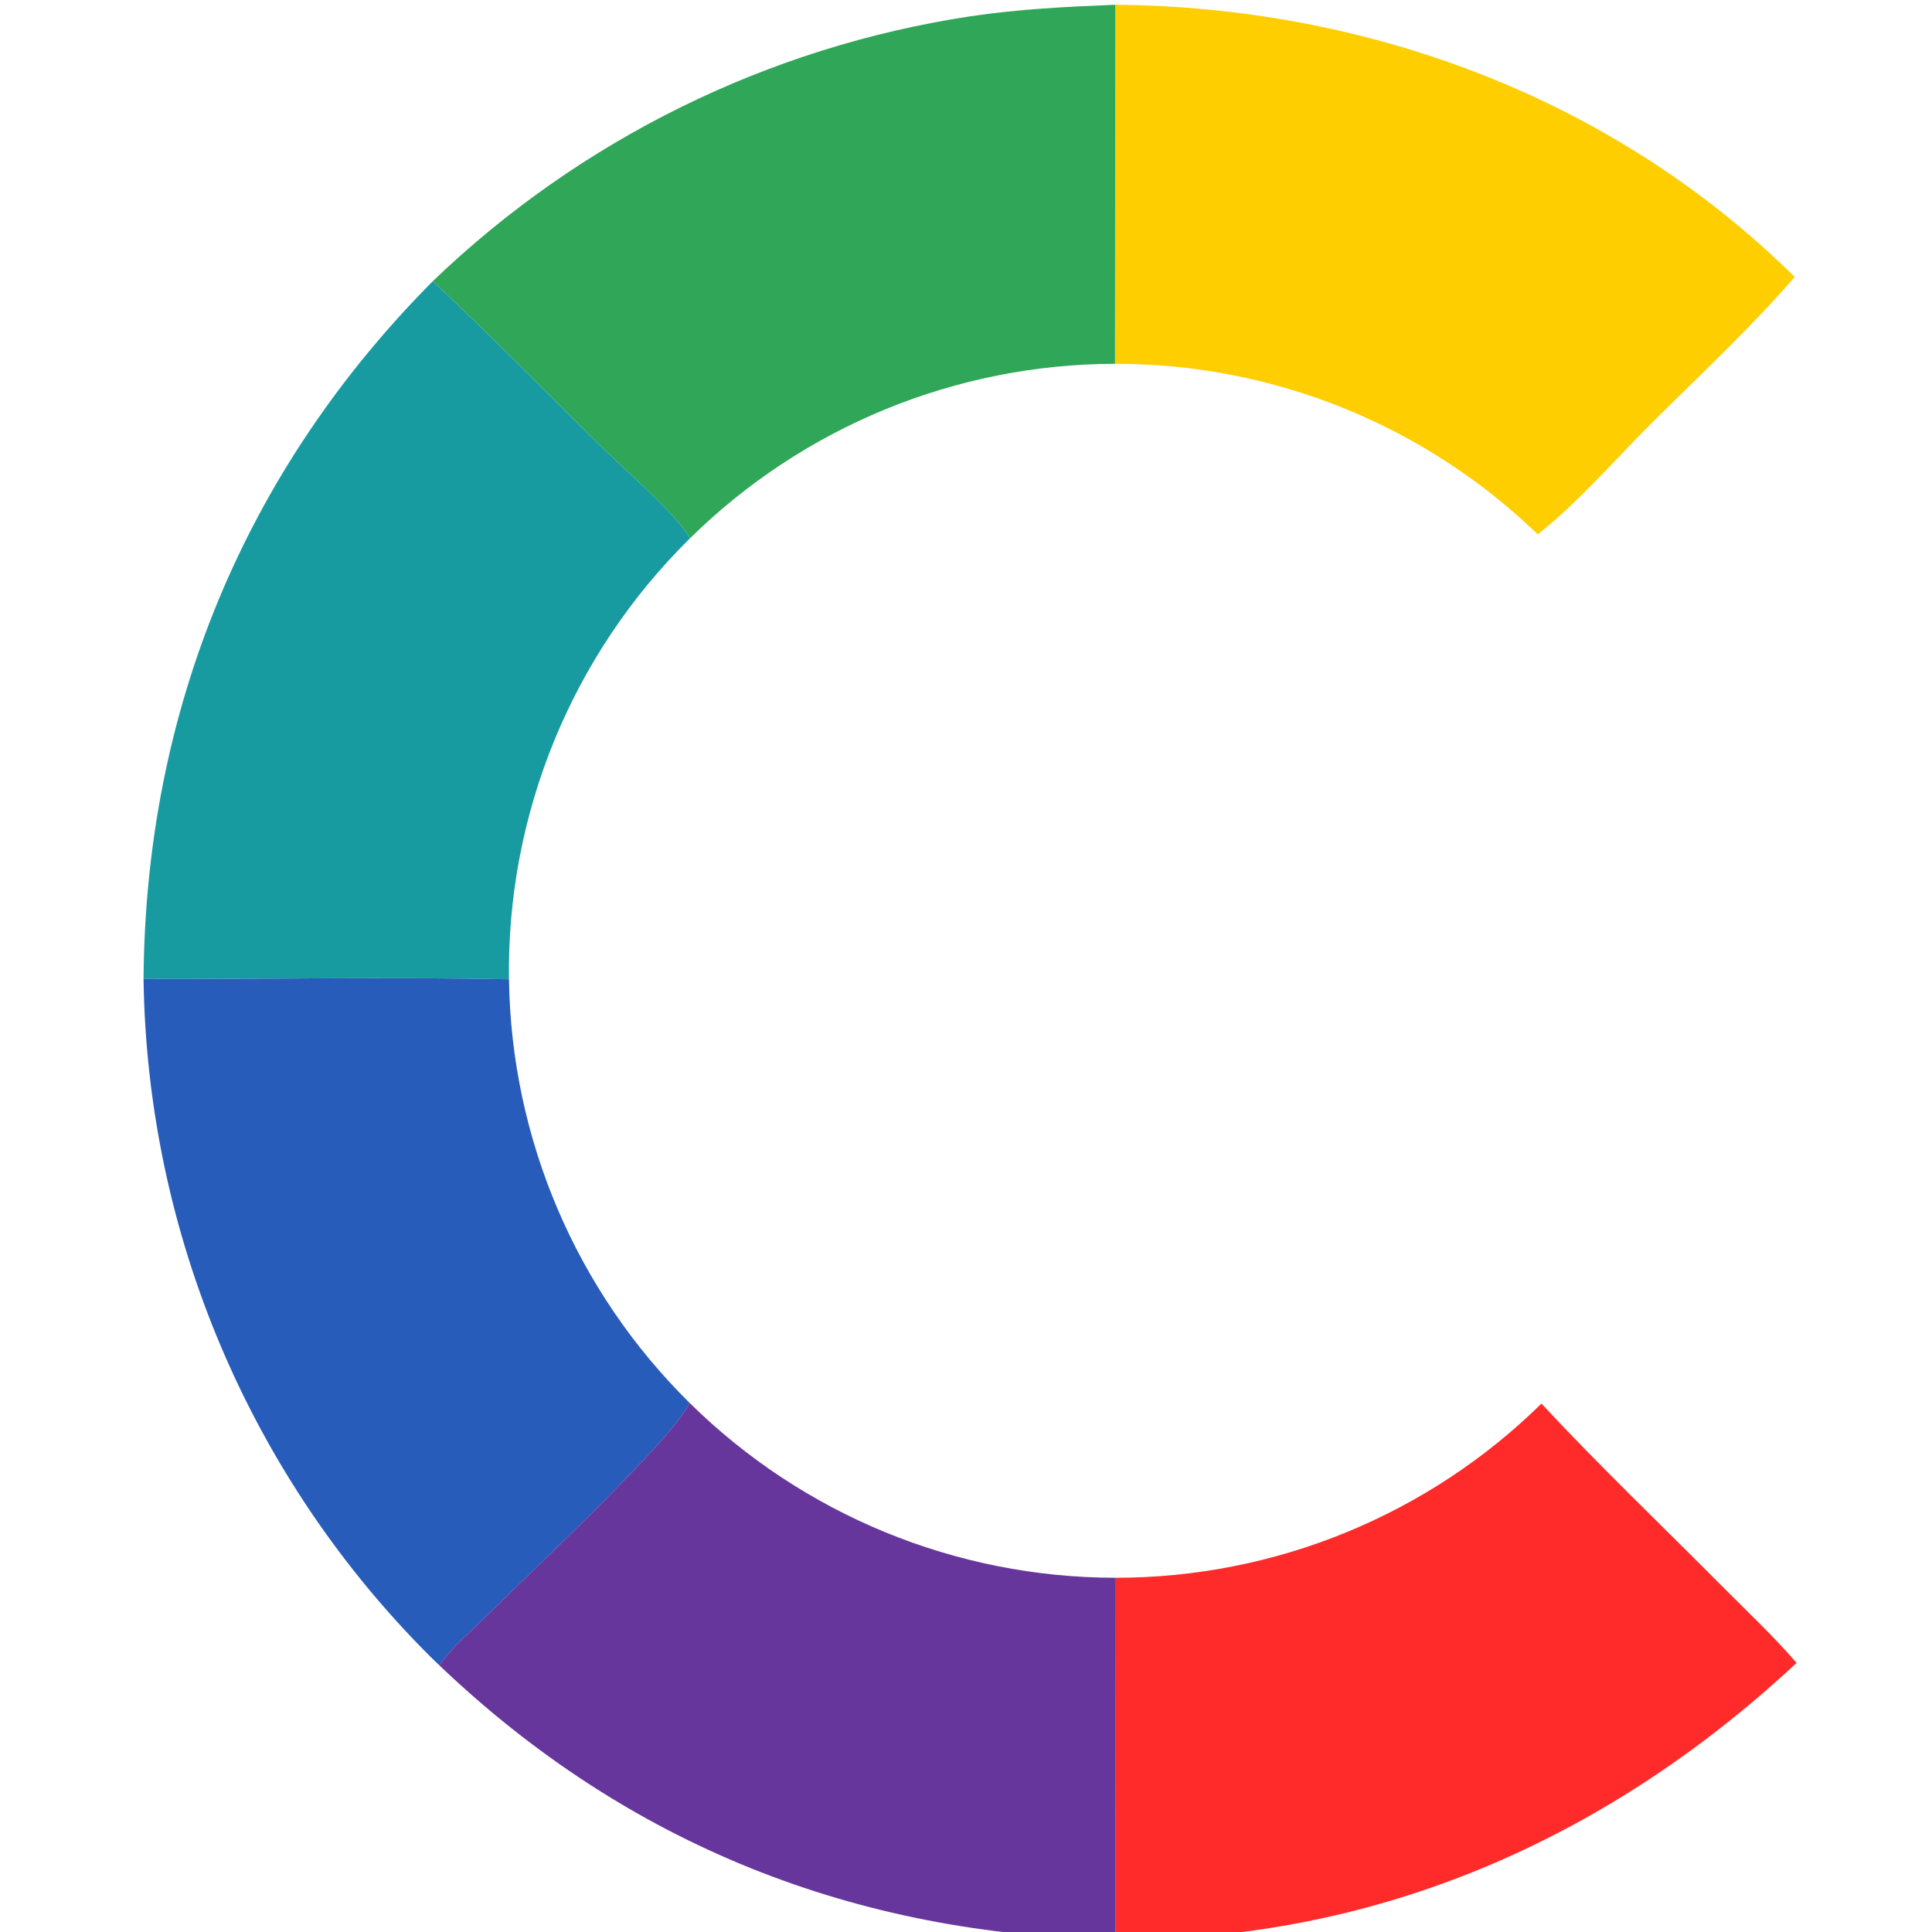
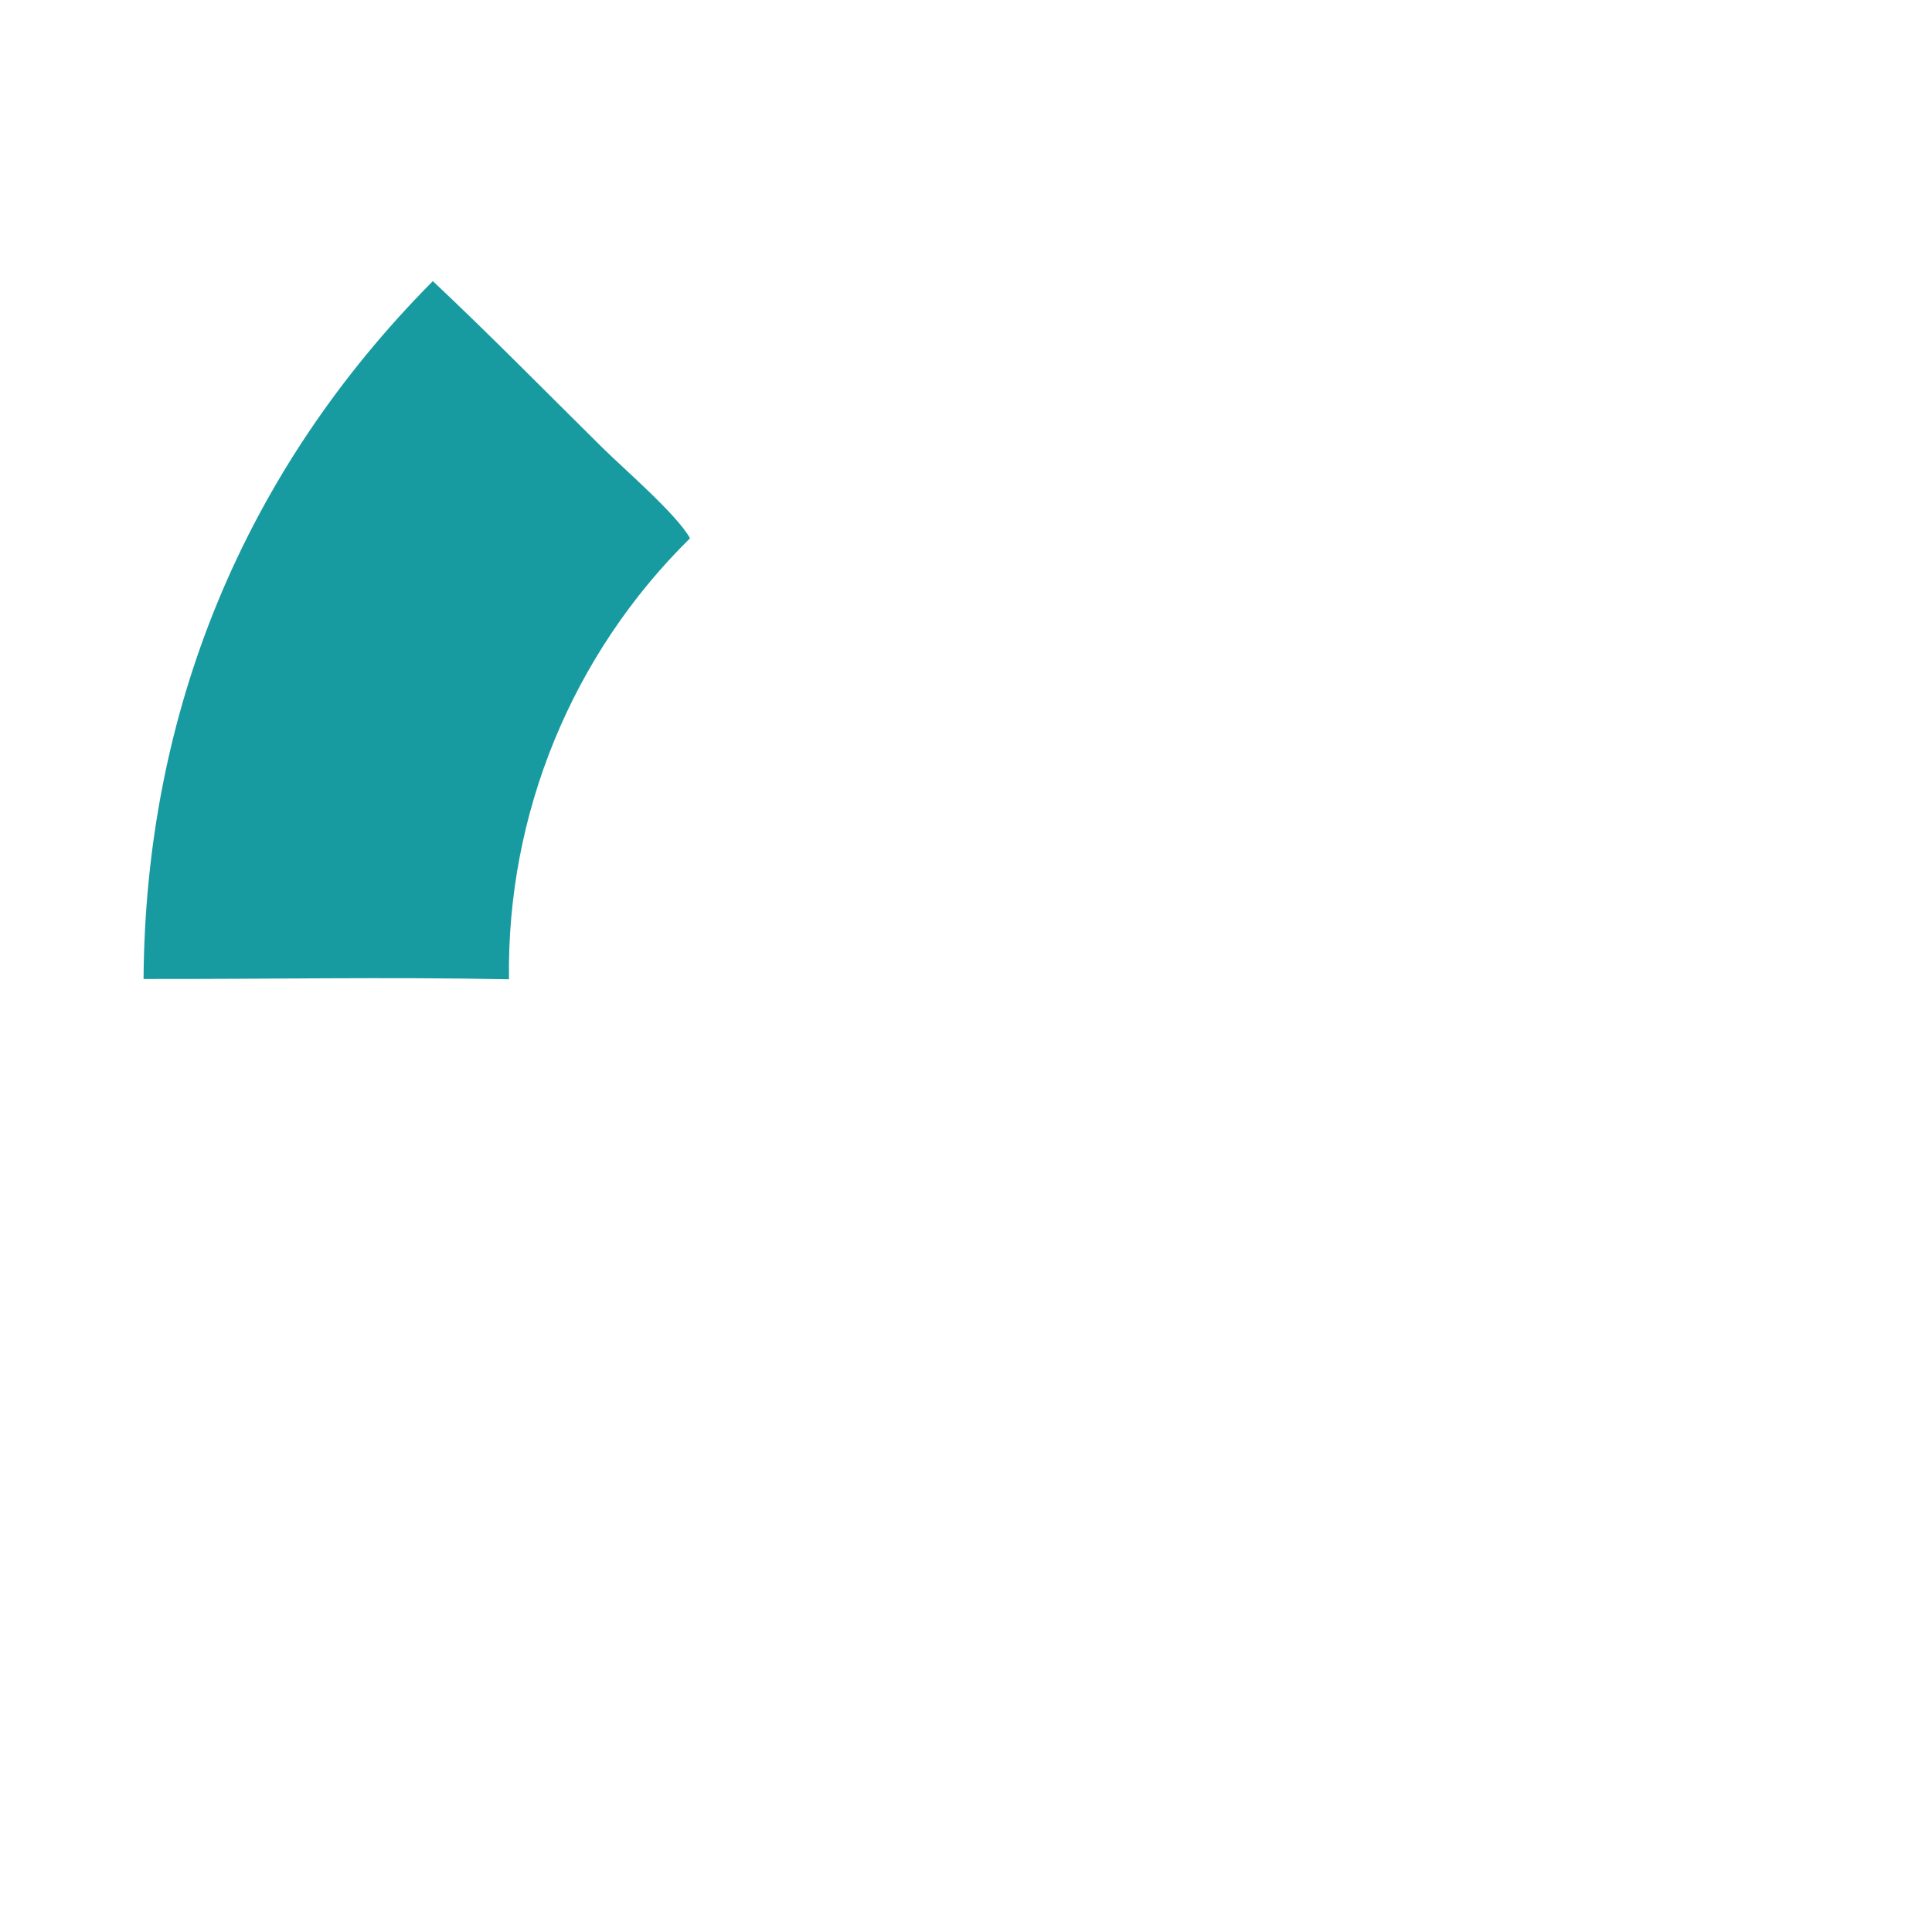
<svg xmlns="http://www.w3.org/2000/svg" xmlns:ns1="http://www.inkscape.org/namespaces/inkscape" xmlns:ns2="http://sodipodi.sourceforge.net/DTD/sodipodi-0.dtd" width="20mm" height="20mm" viewBox="0 0 20 20" version="1.1" id="svg1" xml:space="preserve" ns1:version="1.4.2 (ebf0e94, 2025-05-08)" ns2:docname="sm-logo.svg">
  <ns2:namedview id="namedview1" pagecolor="#ffffff" bordercolor="#000000" borderopacity="0.25" ns1:showpageshadow="2" ns1:pageopacity="0.0" ns1:pagecheckerboard="0" ns1:deskcolor="#d1d1d1" ns1:document-units="mm" ns1:zoom="0.50835204" ns1:cx="514.4073" ns1:cy="693.41711" ns1:window-width="1920" ns1:window-height="1009" ns1:window-x="-8" ns1:window-y="-8" ns1:window-maximized="1" ns1:current-layer="layer1" />
  <defs id="defs1" />
  <g ns1:label="Слой 1" ns1:groupmode="layer" id="layer1">
    <g id="g1-5" transform="matrix(0.197,0,0,0.197,-18.466,-33.244)">
      <path fill="#179ba1" d="m 116.481,183.524 c 3.031,2.852 5.944,5.82 8.903,8.745 1.16,1.147 3.899,3.494 4.612,4.768 -6.199,6.104 -9.636,14.475 -9.514,23.174 -6.393,-0.128 -12.807,-0.004 -19.203,-0.017 0.099,-14.069 5.283,-26.678 15.202,-36.67 z" id="path3-2" style="display:block;stroke-width:0.132" />
-       <path fill="#275cba" d="m 101.279,220.194 c 6.396,0.013 12.81,-0.111 19.203,0.017 0.117,8.375 3.524,16.367 9.484,22.252 -0.685,1.753 -8.841,9.378 -10.657,11.193 -0.813,0.814 -1.84,1.664 -2.485,2.606 -0.146,-0.135 -0.289,-0.273 -0.43,-0.413 -9.501,-9.455 -14.926,-22.252 -15.115,-35.655 z" id="path5-7" style="display:block;stroke-width:0.132" />
-       <path fill="#e0314e" d="m 174.736,242.508 c 3.07,3.302 6.354,6.433 9.53,9.633 1.299,1.308 2.675,2.596 3.876,3.993 -9.932,9.264 -22.099,14.62 -35.795,14.538 l -0.012,-19.012 c 8.379,0.009 16.427,-3.277 22.401,-9.152 z" id="path6-6" style="display:block;fill:#ff2a2a;stroke-width:0.132" />
-       <path fill="#fece01" d="m 152.343,169 c 13.265,0.113 26.191,4.904 35.699,14.302 -2.367,2.749 -5.099,5.262 -7.662,7.83 -1.876,1.879 -3.757,4.058 -5.838,5.698 -5.958,-5.76 -13.926,-8.974 -22.214,-8.962 z" id="path8-1" style="display:block;stroke-width:0.132" />
-       <path fill="#30a658" d="m 116.481,183.524 c 7.749,-7.442 17.612,-12.303 28.234,-13.915 2.54,-0.38 5.065,-0.504 7.628,-0.608 l -0.016,18.868 c -8.357,0.012 -16.376,3.305 -22.331,9.168 -0.713,-1.273 -3.452,-3.62 -4.612,-4.768 -2.959,-2.926 -5.872,-5.893 -8.903,-8.745 z" id="path9-4" style="display:block;stroke-width:0.132" />
-       <path fill="#67369c" d="m 129.965,242.462 c 5.96,5.883 13.995,9.188 22.369,9.198 l 0.012,19.012 c -13.627,-0.232 -25.635,-4.973 -35.523,-14.411 0.645,-0.942 1.672,-1.793 2.485,-2.606 1.816,-1.815 9.972,-9.44 10.657,-11.193 z" id="path10-2" style="display:block;stroke-width:0.132" />
    </g>
  </g>
</svg>